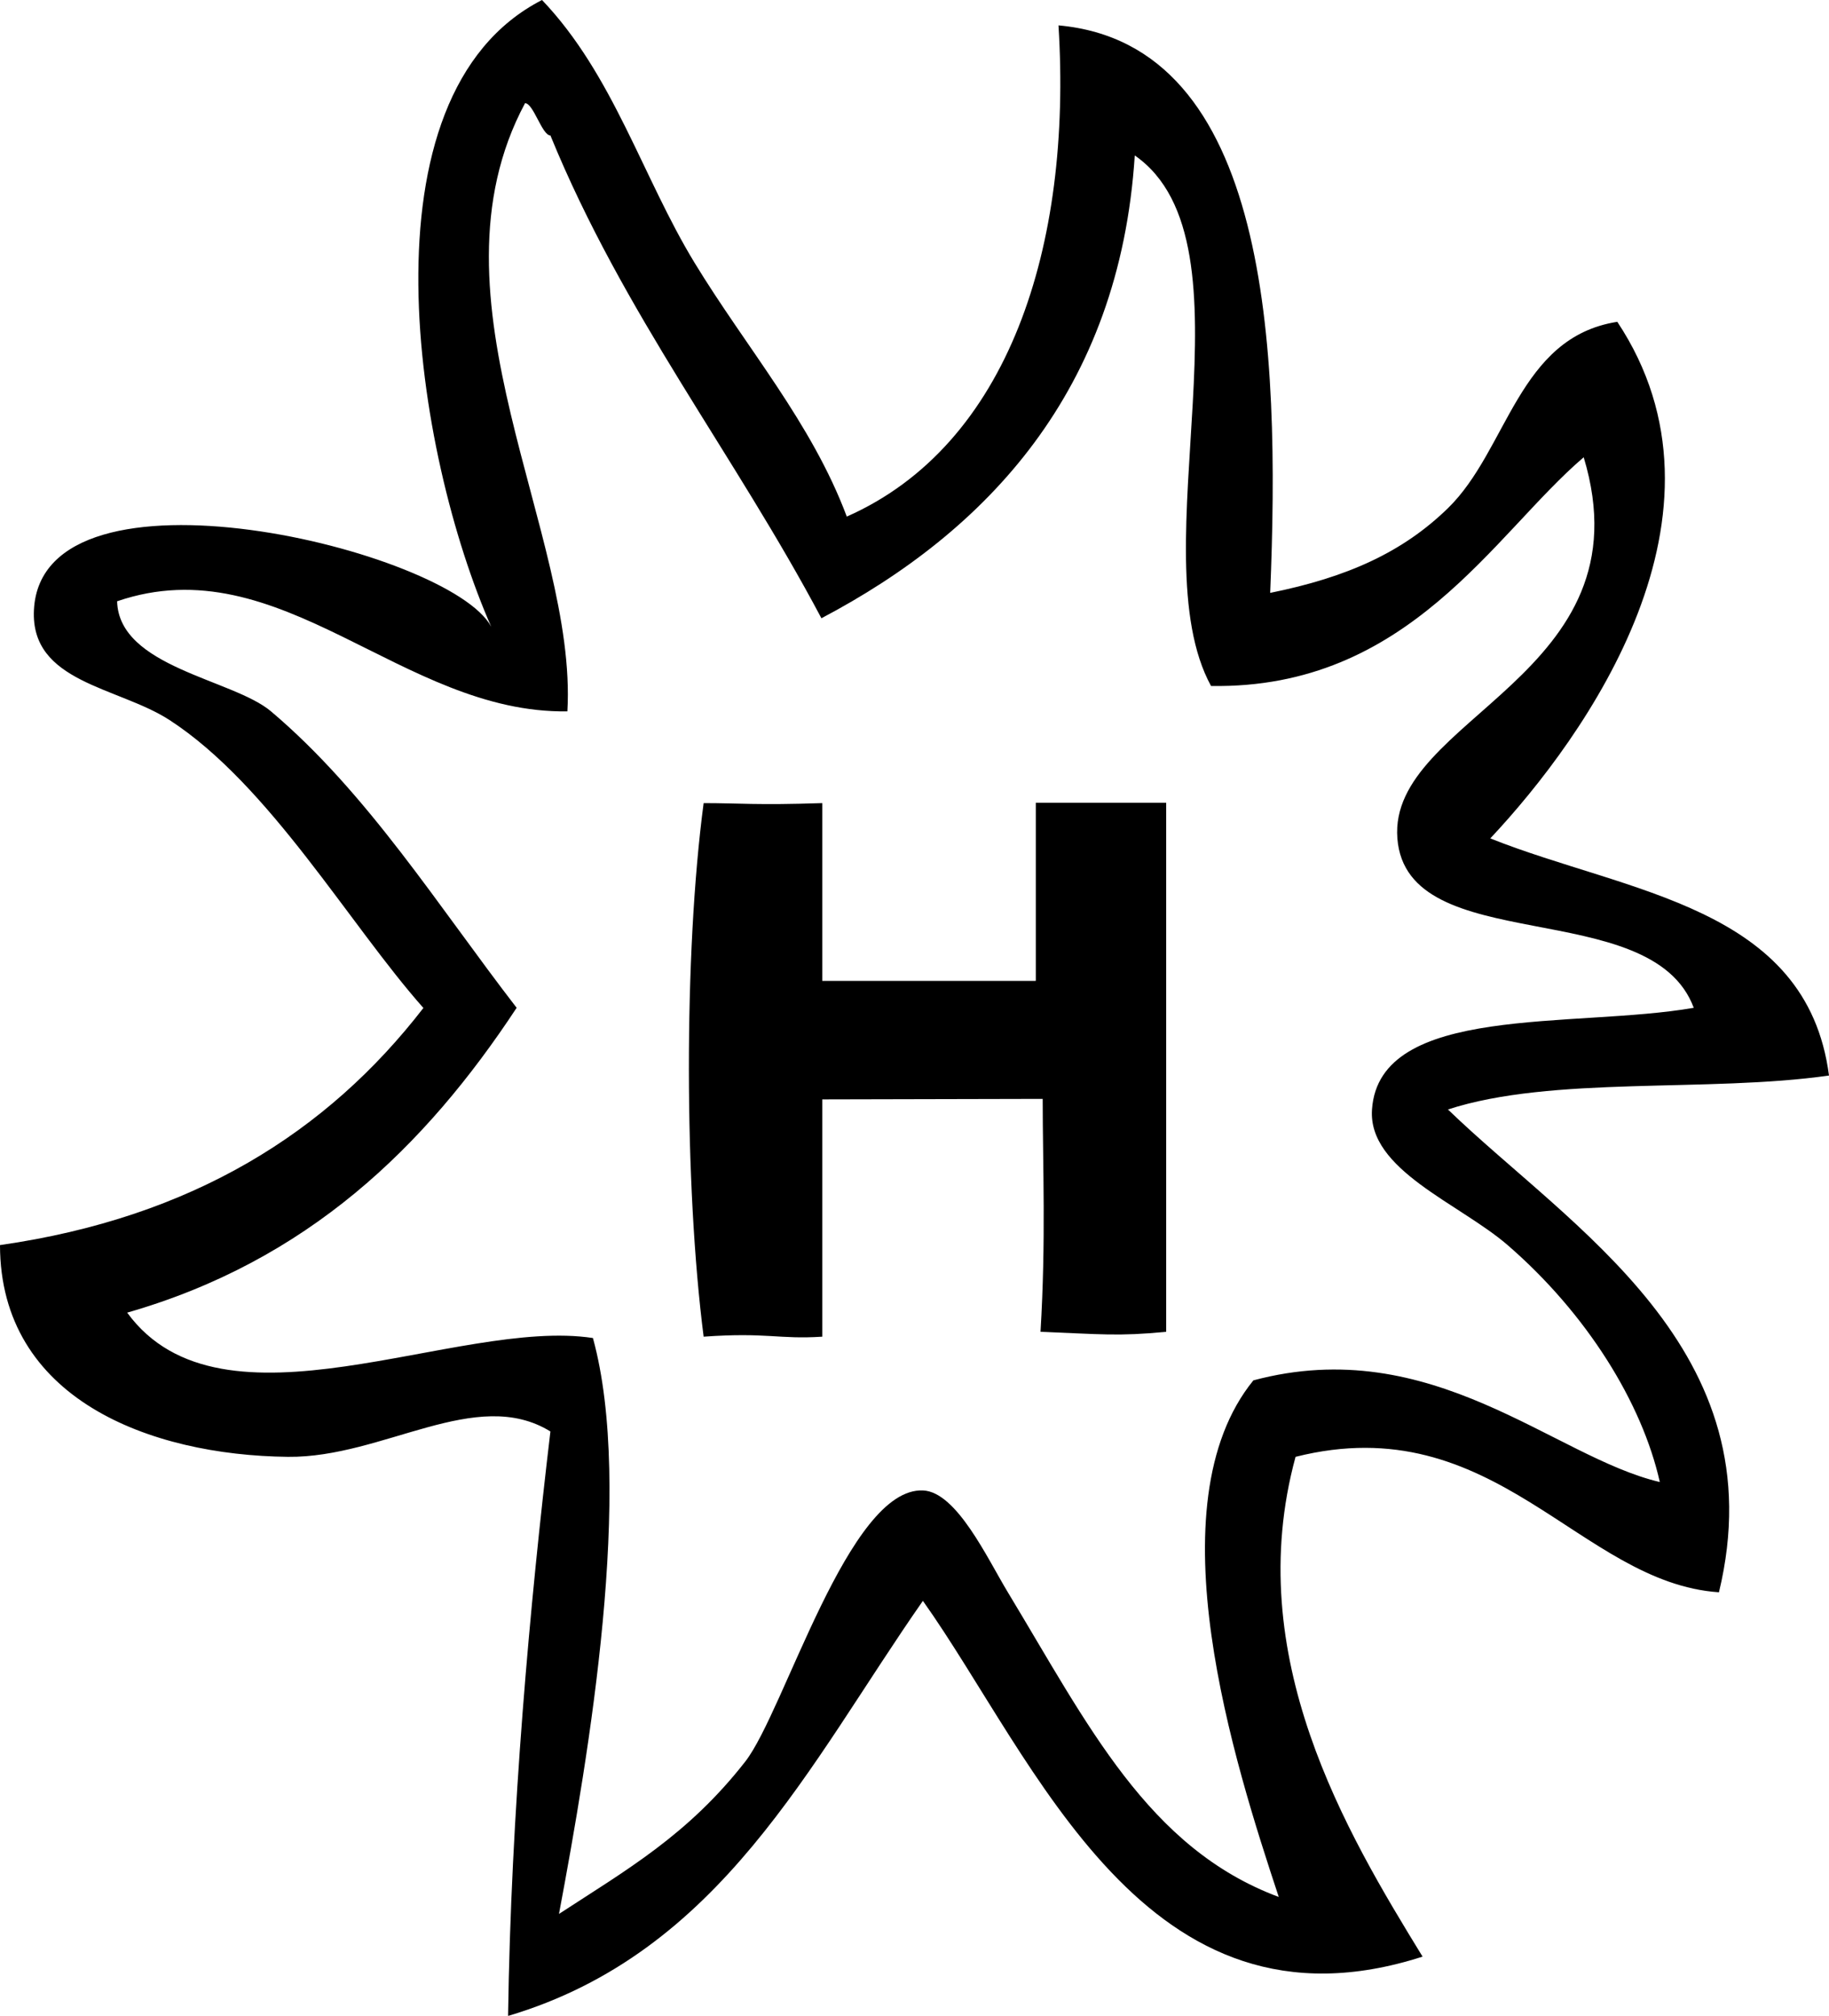
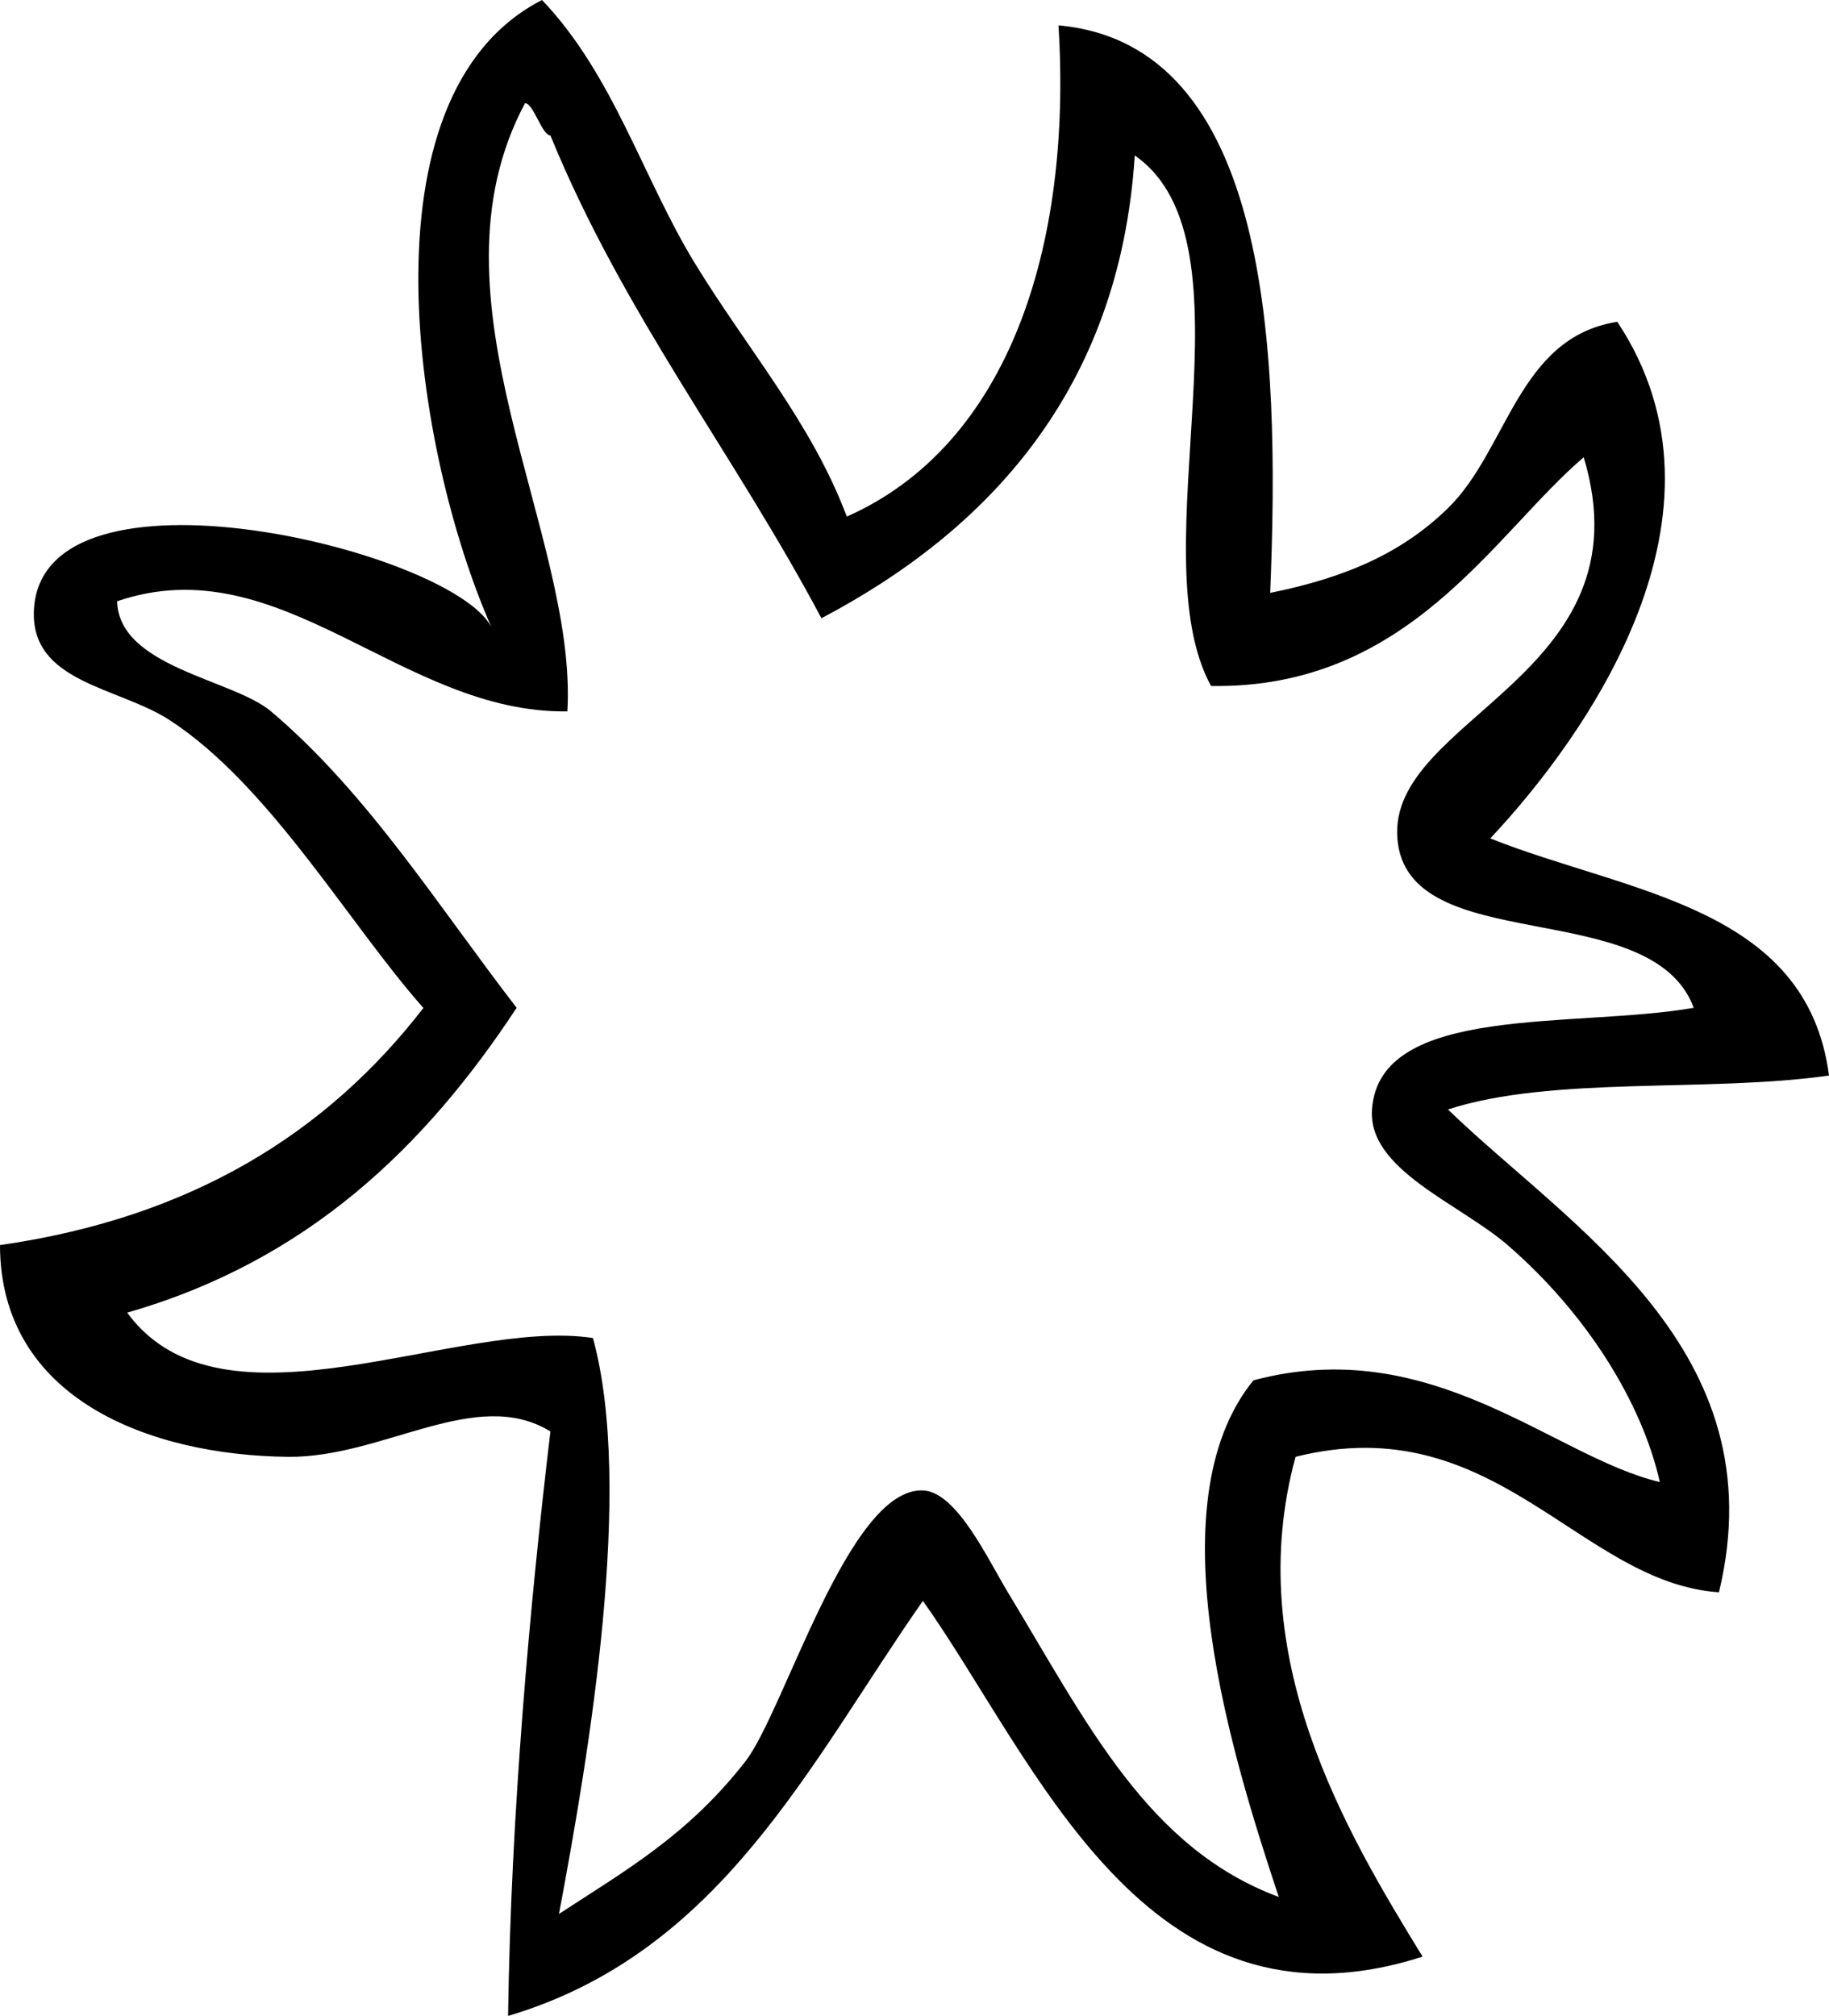
<svg xmlns="http://www.w3.org/2000/svg" id="_Слой_2" data-name="Слой 2" viewBox="0 0 108.86 119.95">
  <defs>
    <style>
      .cls-1 {
        fill-rule: evenodd;
      }
    </style>
  </defs>
  <g id="Calque_1" data-name="Calque 1">
    <g>
      <path class="cls-1" d="m50.4,30.74c9.64-4.26,13.42-16.08,12.6-29.23,12.57,1.13,13.2,19.21,12.6,33.77,4.6-.93,7.89-2.42,10.58-5.04,3.57-3.48,4.17-10.17,10.08-11.09,7.57,11.41-1.8,24.6-7.56,30.74,8.17,3.26,18.84,4.01,20.16,14.11-7.2,1.03-16.47,0-22.68,2.02,7.28,7.04,19.62,14.26,16.13,28.73-8.3-.56-13.32-11.05-25.2-8.06-3.24,11.88,3.02,22.34,7.56,29.74-16.53,5.32-23.02-11.71-29.74-21.17-6.77,9.69-12,20.93-24.69,24.7.17-12.09,1.3-24.52,2.52-34.78-4.42-2.72-9.94,1.57-15.62,1.51-8.24-.09-17.13-3.46-17.14-12.6,11.46-1.64,19.49-6.72,25.2-14.11-4.41-4.97-9.15-13.27-15.12-17.14-3.07-1.98-8.28-2.22-8.06-6.55.48-9.43,24.79-3.59,27.22,1.01-4.52-10.23-8.06-31.62,3.02-37.3,4.24,4.44,5.98,10.54,9.07,15.62,3.1,5.09,6.98,9.54,9.07,15.12Zm-17.64-22.68c-.5,0-1.01-1.92-1.51-1.92-6.24,11.65,3.13,25.61,2.52,36.19-9.86.15-17.05-9.89-26.8-6.55.11,3.93,6.89,4.63,9.16,6.55,5.76,4.87,9.97,11.62,14.62,17.64-5.47,8.31-12.48,15.07-23.18,18.14,5.66,7.75,19.65.28,27.72,1.51,2.45,8.9-.22,24.69-2.02,34.27,4.03-2.63,7.67-4.69,11.09-9.07,2.33-2.99,6.15-16.33,10.58-16.13,2,.09,3.83,4.05,5.04,6.05,4.76,7.87,8.34,15.24,16.13,18.14-2.63-7.95-7.55-23.31-1.51-30.74,10.65-2.85,17.88,4.57,24.19,6.05-1.06-4.73-4.36-10.04-9.07-14.11-2.88-2.48-8.31-4.47-8.06-8.06.43-6.32,12.06-4.81,19.15-6.05-2.52-6.78-17.08-2.88-17.64-10.08-.56-7.2,15.02-9.67,11.09-22.68-5.35,4.56-10.39,13.8-22.18,13.61-4.35-7.94,2.96-26.37-4.54-31.57-.9,14.05-8.85,22.38-18.65,27.54-5.18-9.77-11.79-18.11-16.13-28.73Z" />
-       <path class="cls-1" d="m61.65,58.34v-10.57h7.76v31.48c-2.88.28-3.89.14-7.48,0,.33-5.47.13-9.83.13-13.86l-13.12.03v14.12c-2.58.17-3.28-.27-7.06,0-1.15-8.97-1.19-22.79,0-31.75,2.13,0,3.13.13,7.06,0v10.58h12.7Z" />
    </g>
  </g>
</svg>